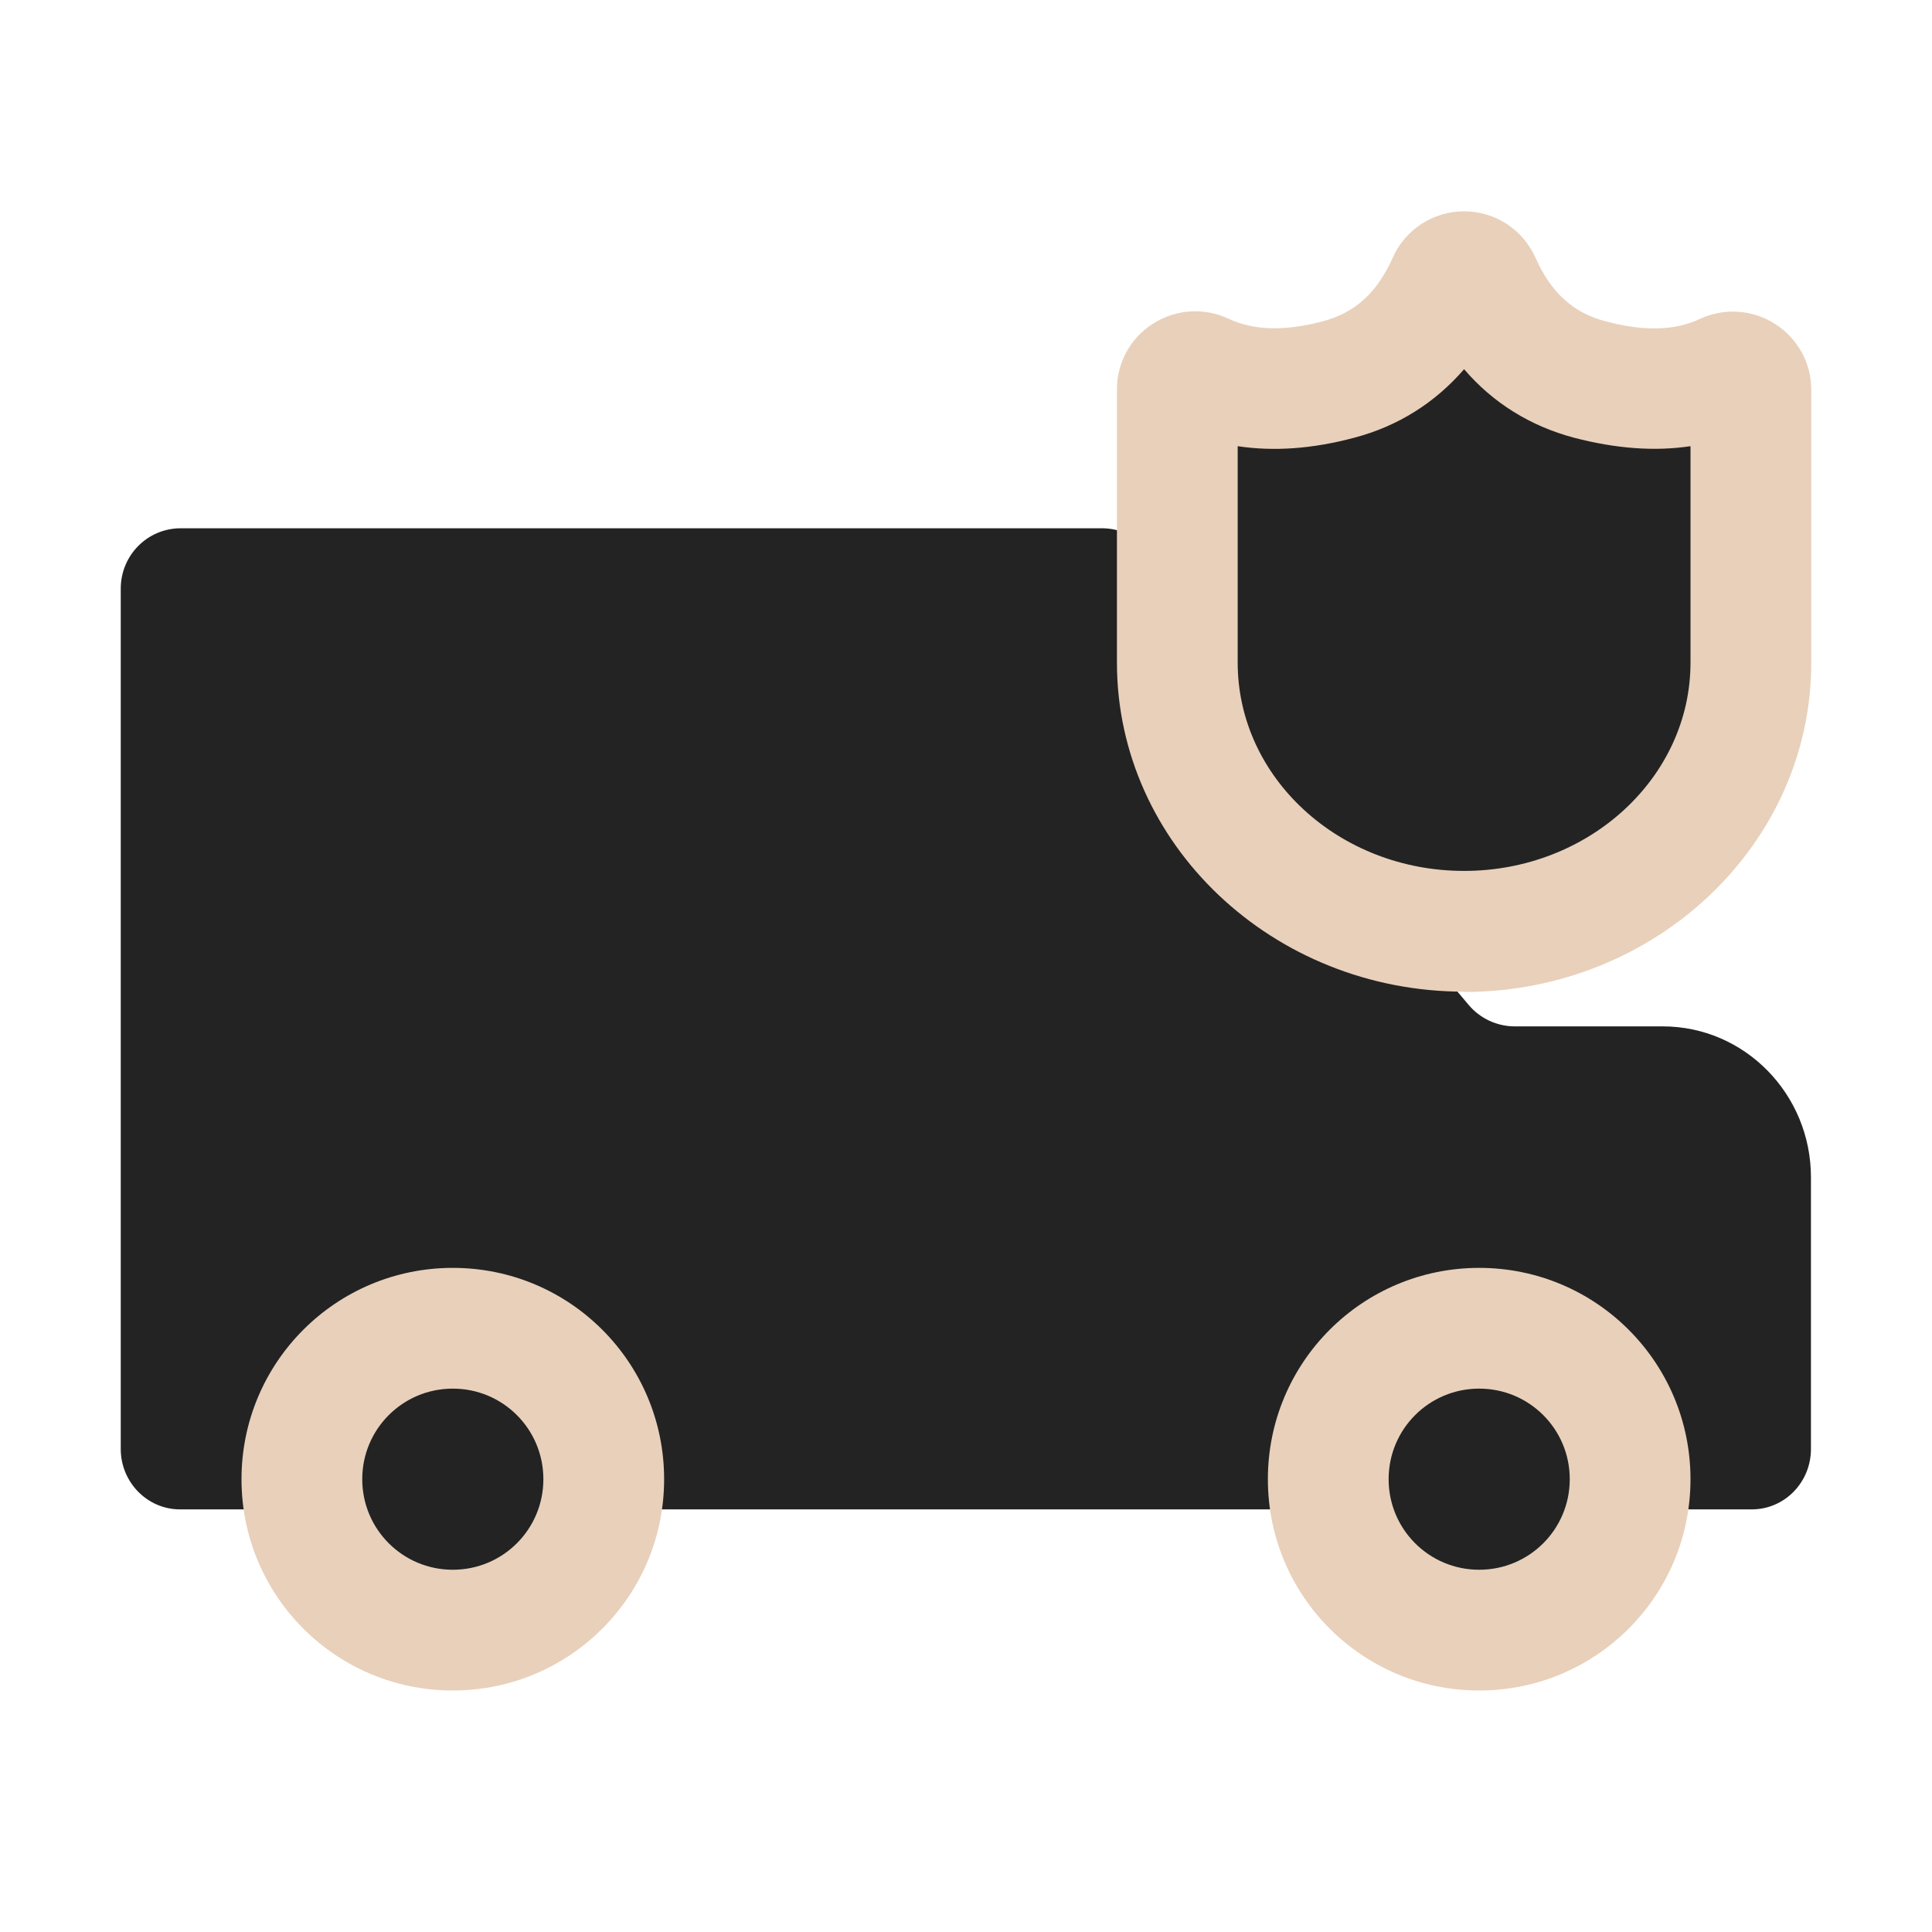
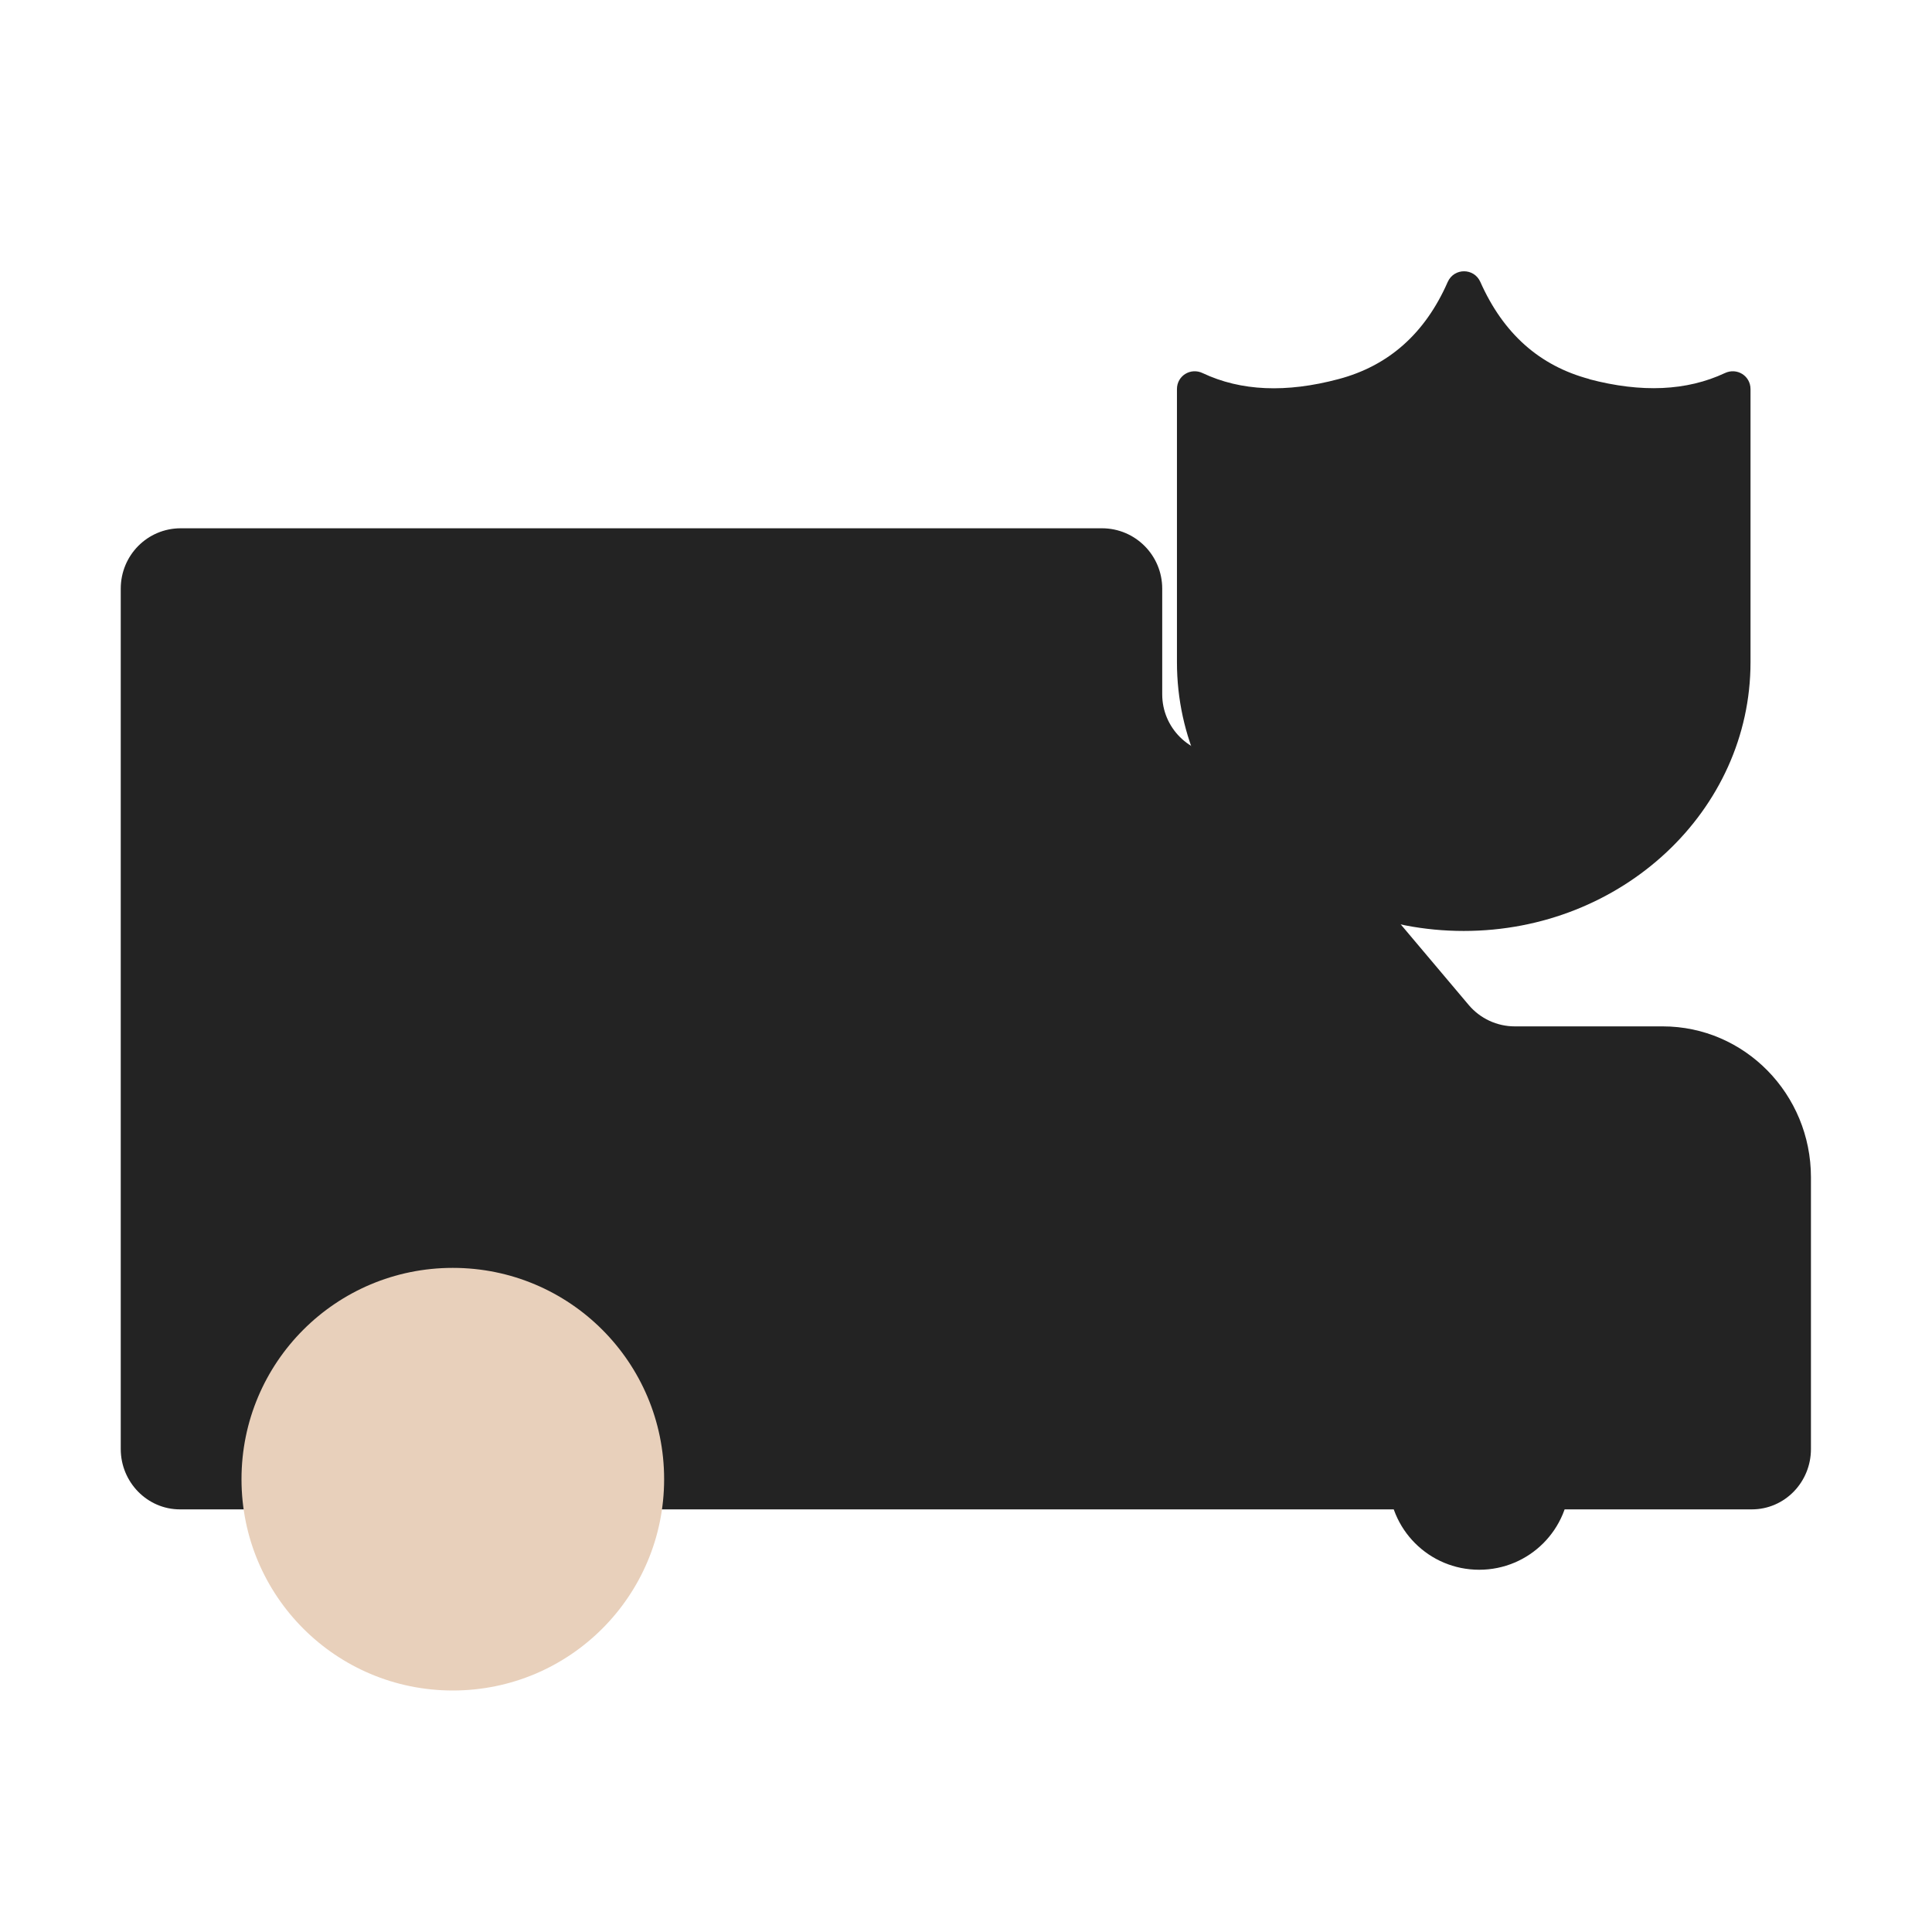
<svg xmlns="http://www.w3.org/2000/svg" width="64" height="64" viewBox="0 0 64 64" fill="none">
  <path fill-rule="evenodd" clip-rule="evenodd" d="M55.09 34H50.18C49.59 34 49.031 33.74 48.651 33.289L42.259 25.711C41.879 25.26 41.32 25 40.73 25H40.5C39.395 25 38.5 24.105 38.5 23V19.5C38.5 18.395 37.608 17.5 36.503 17.5C27.33 17.5 11.526 17.5 5.987 17.5C4.883 17.5 4 18.395 4 19.5V42V48C4 49.1 4.88 50 5.96 50H58.03C59.12 50 59.99 49.1 59.99 48V39C59.99 36.24 57.79 34 55.08 34H55.09Z" fill="#232323" />
  <path fill-rule="evenodd" clip-rule="evenodd" d="M15 56C18.87 56 22 52.87 22 49C22 45.13 18.87 42 15 42C11.13 42 8 45.13 8 49C8 52.87 11.13 56 15 56Z" fill="#E8D0BB" />
-   <path fill-rule="evenodd" clip-rule="evenodd" d="M15 52C16.66 52 18 50.66 18 49C18 47.34 16.66 46 15 46C13.34 46 12 47.34 12 49C12 50.66 13.34 52 15 52Z" fill="#232323" />
-   <path fill-rule="evenodd" clip-rule="evenodd" d="M49 56C52.87 56 56 52.87 56 49C56 45.13 52.87 42 49 42C45.13 42 42 45.13 42 49C42 52.87 45.13 56 49 56Z" fill="#E8D0BB" />
  <path fill-rule="evenodd" clip-rule="evenodd" d="M49 52C50.66 52 52 50.66 52 49C52 47.34 50.66 46 49 46C47.34 46 46 47.34 46 49C46 50.66 47.34 52 49 52Z" fill="#232323" />
  <path d="M52.658 12.559C50.998 12.119 49.798 11.049 49.038 9.339C48.828 8.869 48.168 8.869 47.958 9.339C47.208 11.049 45.998 12.119 44.338 12.559C42.608 13.019 41.108 12.959 39.838 12.359C39.438 12.169 38.988 12.449 38.988 12.889V21.939C38.988 26.859 43.238 30.839 48.488 30.839C53.738 30.839 57.988 26.849 57.988 21.939V12.889C57.988 12.449 57.538 12.169 57.138 12.359C55.878 12.949 54.378 13.019 52.638 12.559H52.658Z" fill="#232323" />
-   <path d="M48.5 32.85C42.16 32.85 37 27.96 37 21.95V12.9C37 12.01 37.45 11.19 38.2 10.72C38.95 10.24 39.89 10.18 40.7 10.56C41.53 10.95 42.56 10.98 43.83 10.64C44.89 10.36 45.62 9.69 46.13 8.55C46.54 7.61 47.47 7 48.5 7C49.53 7 50.46 7.61 50.87 8.55C51.38 9.69 52.11 10.36 53.17 10.64C54.44 10.98 55.47 10.96 56.3 10.57C57.11 10.19 58.05 10.25 58.8 10.73C59.55 11.21 60 12.02 60 12.91V21.96C60 27.97 54.84 32.86 48.5 32.86V32.85ZM41 14.78V21.95C41 25.76 44.36 28.85 48.5 28.85C52.64 28.85 56 25.75 56 21.95V14.78C54.81 14.96 53.52 14.86 52.14 14.5C50.68 14.11 49.45 13.34 48.5 12.23C47.54 13.34 46.31 14.12 44.86 14.5C43.48 14.87 42.19 14.96 41 14.78Z" fill="#E8D0BB" />
</svg>